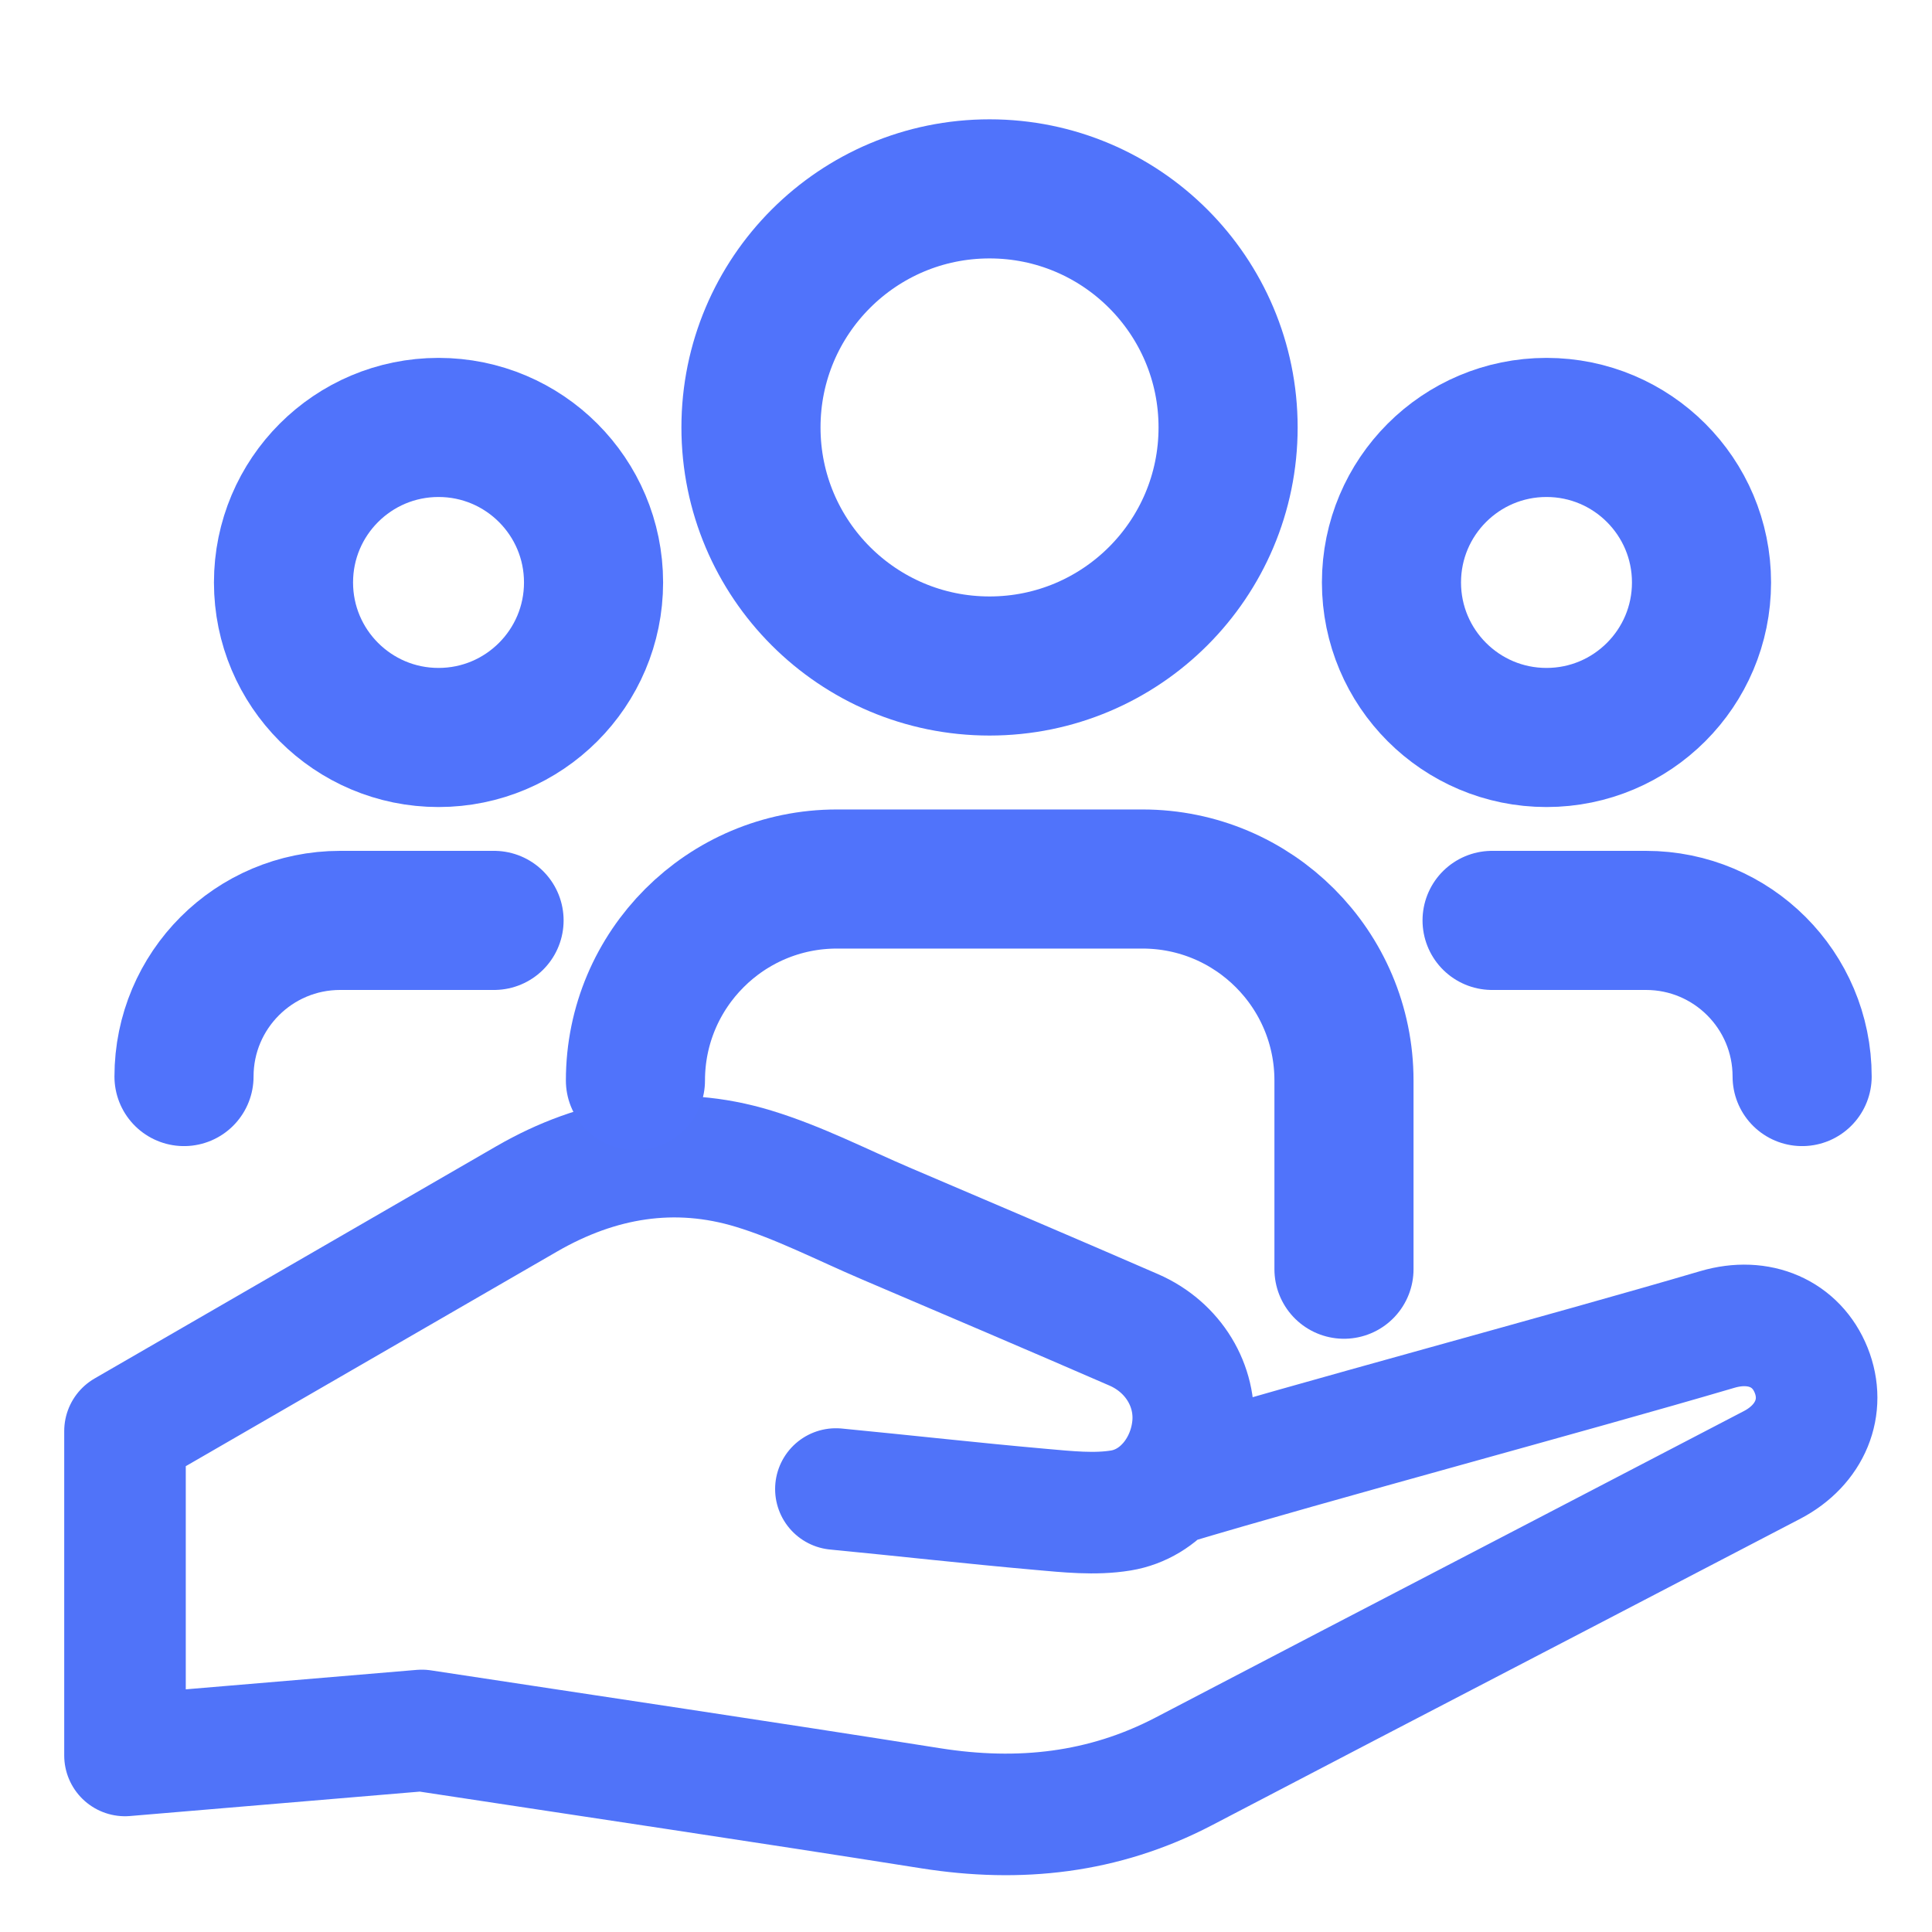
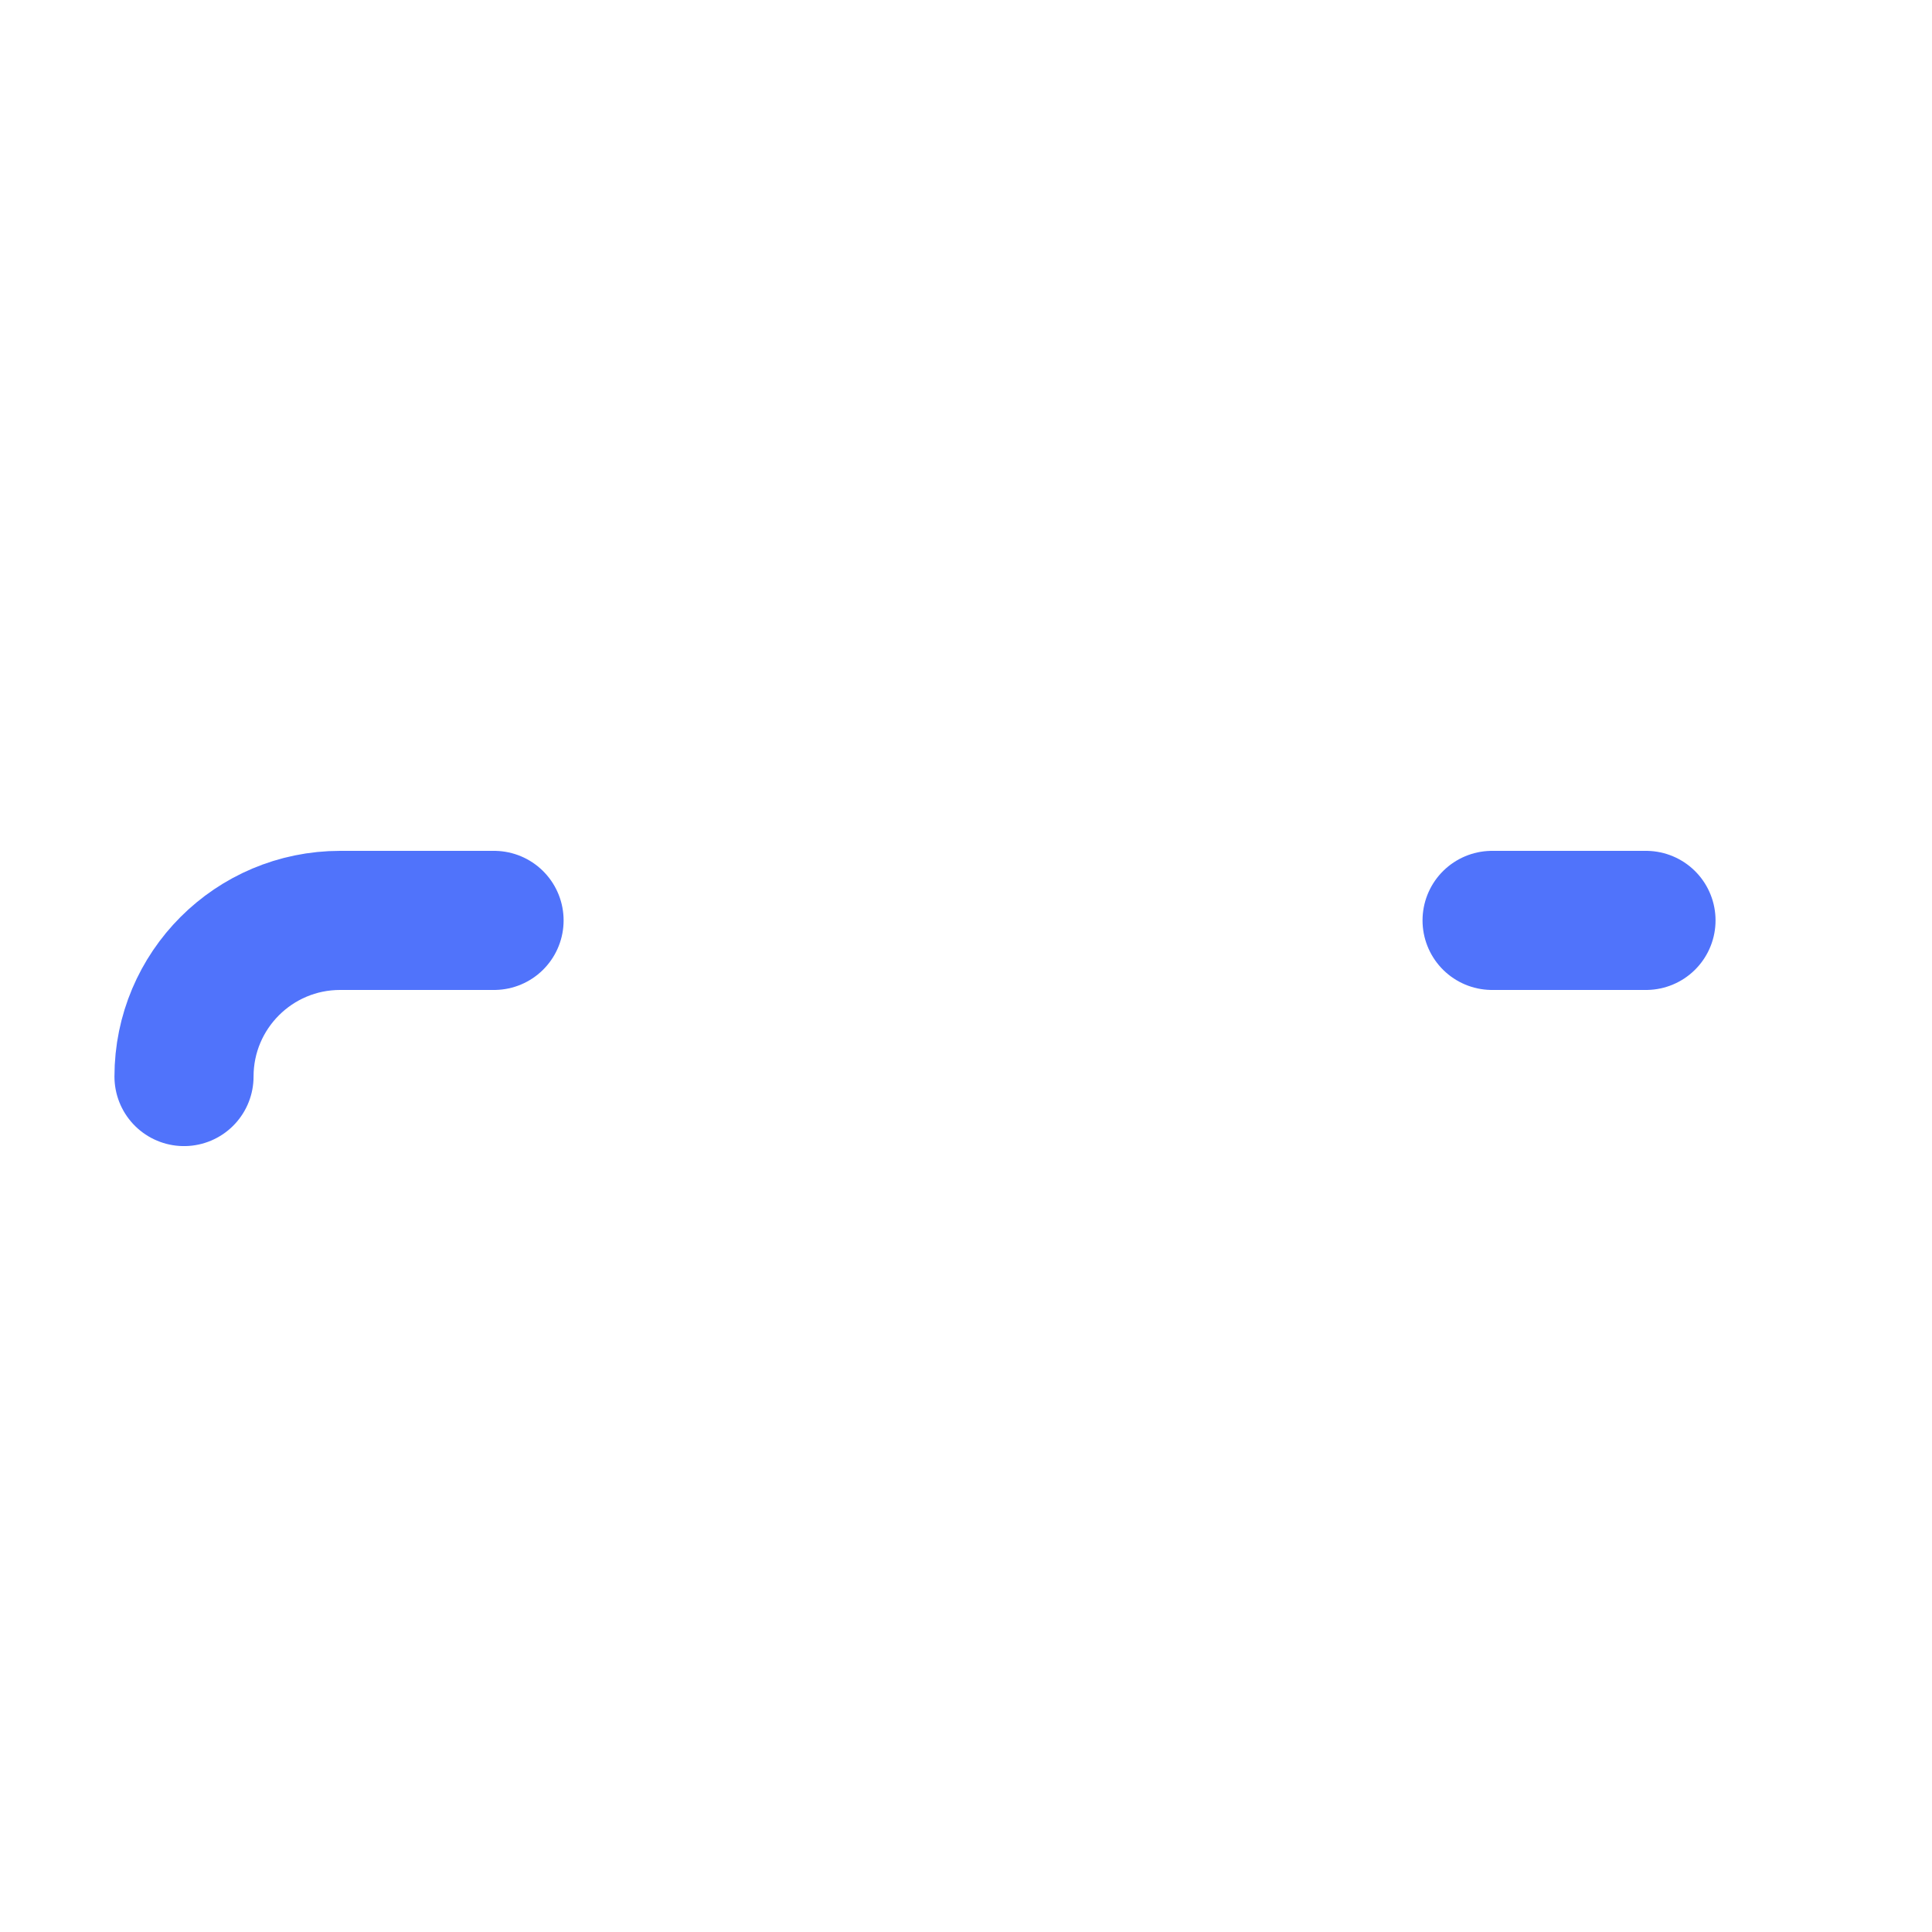
<svg xmlns="http://www.w3.org/2000/svg" id="Calque_1" viewBox="0 0 500 500">
  <defs>
    <style>.cls-1{stroke:#5073f9;stroke-width:31.46px;}.cls-1,.cls-2{fill:none;stroke-linecap:round;stroke-linejoin:round;}.cls-2{stroke:#5073fb;stroke-width:36px;}</style>
  </defs>
-   <path class="cls-1" d="m216.33,385.36c17.66,1.7,35.29,3.7,52.96,5.26,6.91.61,14.06,1.4,20.8.29,10.31-1.7,17.65-11.21,18.63-21.84.96-10.4-5.02-20.43-15.32-24.91-21.32-9.27-42.72-18.37-64.11-27.5-11.36-4.85-22.46-10.61-34.21-14.19-20.47-6.25-40.24-2.89-58.75,7.79-15.22,8.78-30.42,17.59-45.63,26.38-19.28,11.15-38.56,22.29-58.35,33.73v83.94l76.81-6.47c43.9,6.69,87.84,13.19,131.7,20.14,22.92,3.63,44.73,1.28,65.43-9.51,14.13-7.37,28.25-14.76,42.39-22.12,36.64-19.07,73.3-38.11,109.92-57.22,9.92-5.18,13.92-15.06,10.13-24.51-3.8-9.47-13.44-13.74-24.26-10.56-38.83,11.43-103.79,28.77-142.56,40.39" />
-   <circle class="cls-2" cx="256.09" cy="110.62" r="61.74" />
-   <circle class="cls-2" cx="113.49" cy="150.74" r="40.12" />
-   <circle class="cls-2" cx="400.23" cy="150.74" r="40.12" />
-   <path class="cls-2" d="m164.45,279.63c0-28.8,23.35-52.14,52.14-52.14h79.09c28.8,0,52.14,23.35,52.14,52.14v48.84" />
-   <path class="cls-2" d="m386.15,238.2h39.83c22.32,0,40.41,18.09,40.41,40.41" />
+   <path class="cls-2" d="m386.15,238.2h39.83" />
  <path class="cls-2" d="m127.86,238.2h-39.83c-22.32,0-40.41,18.09-40.41,40.41" />
</svg>